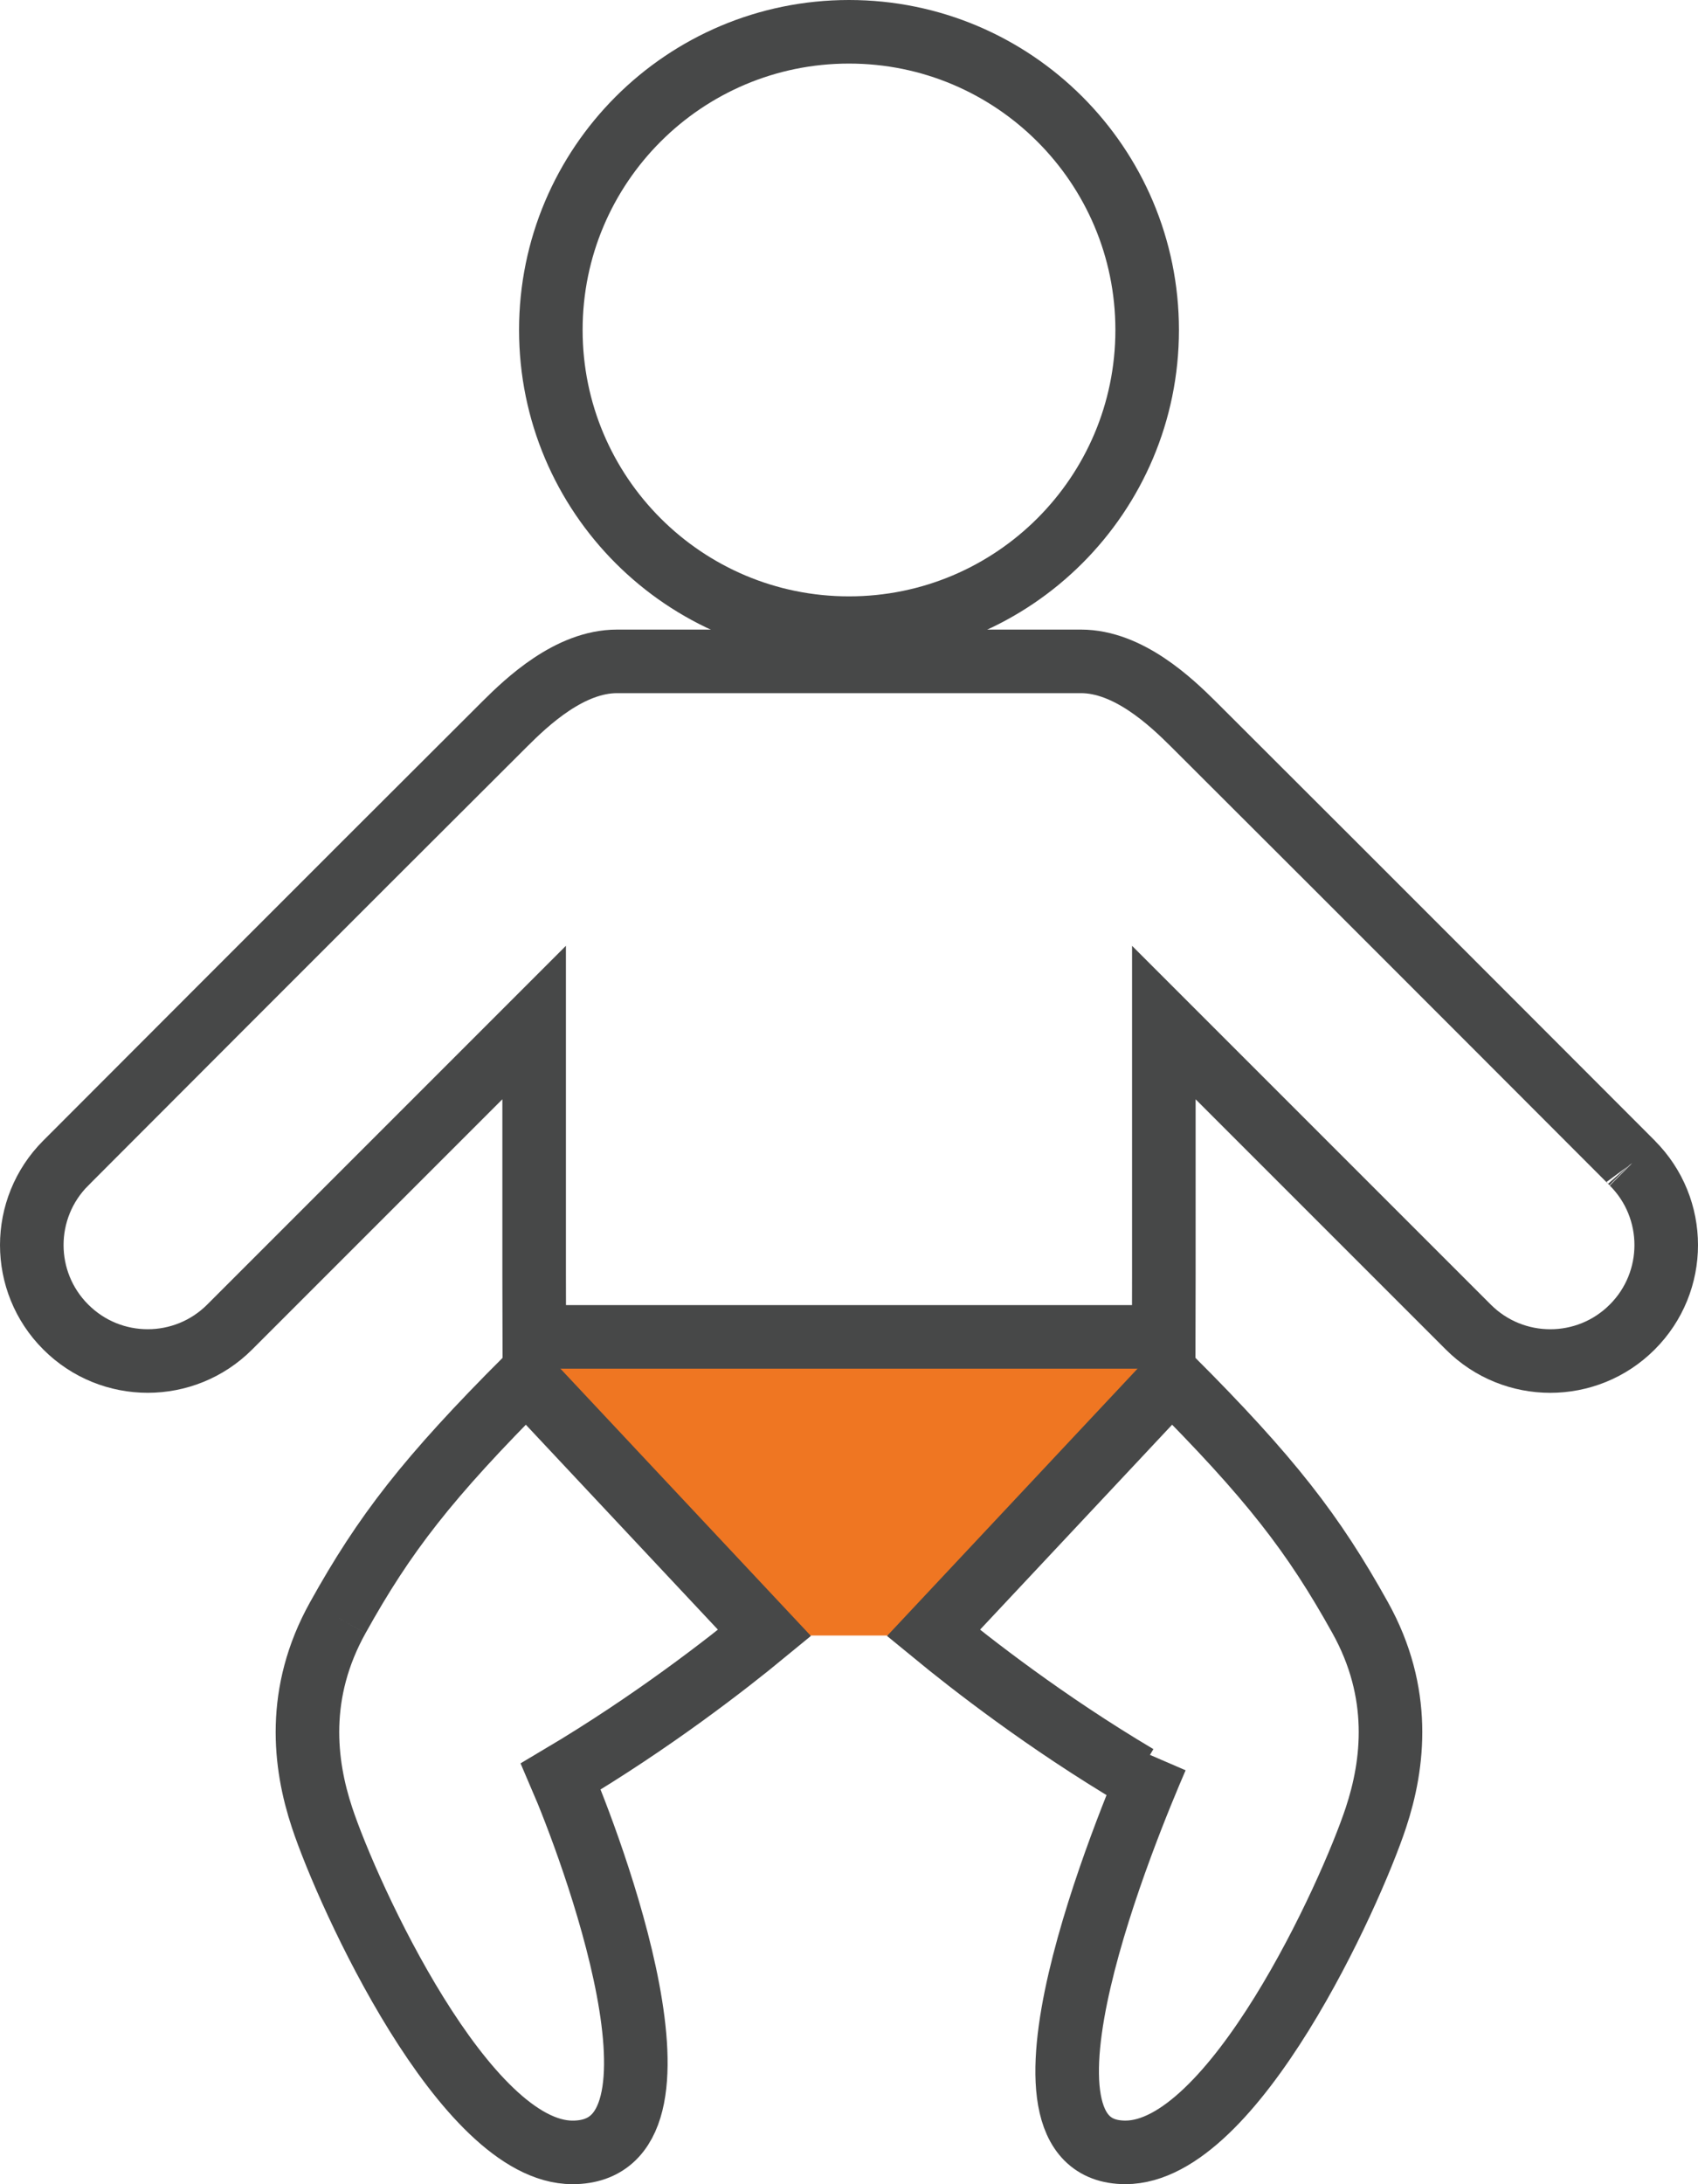
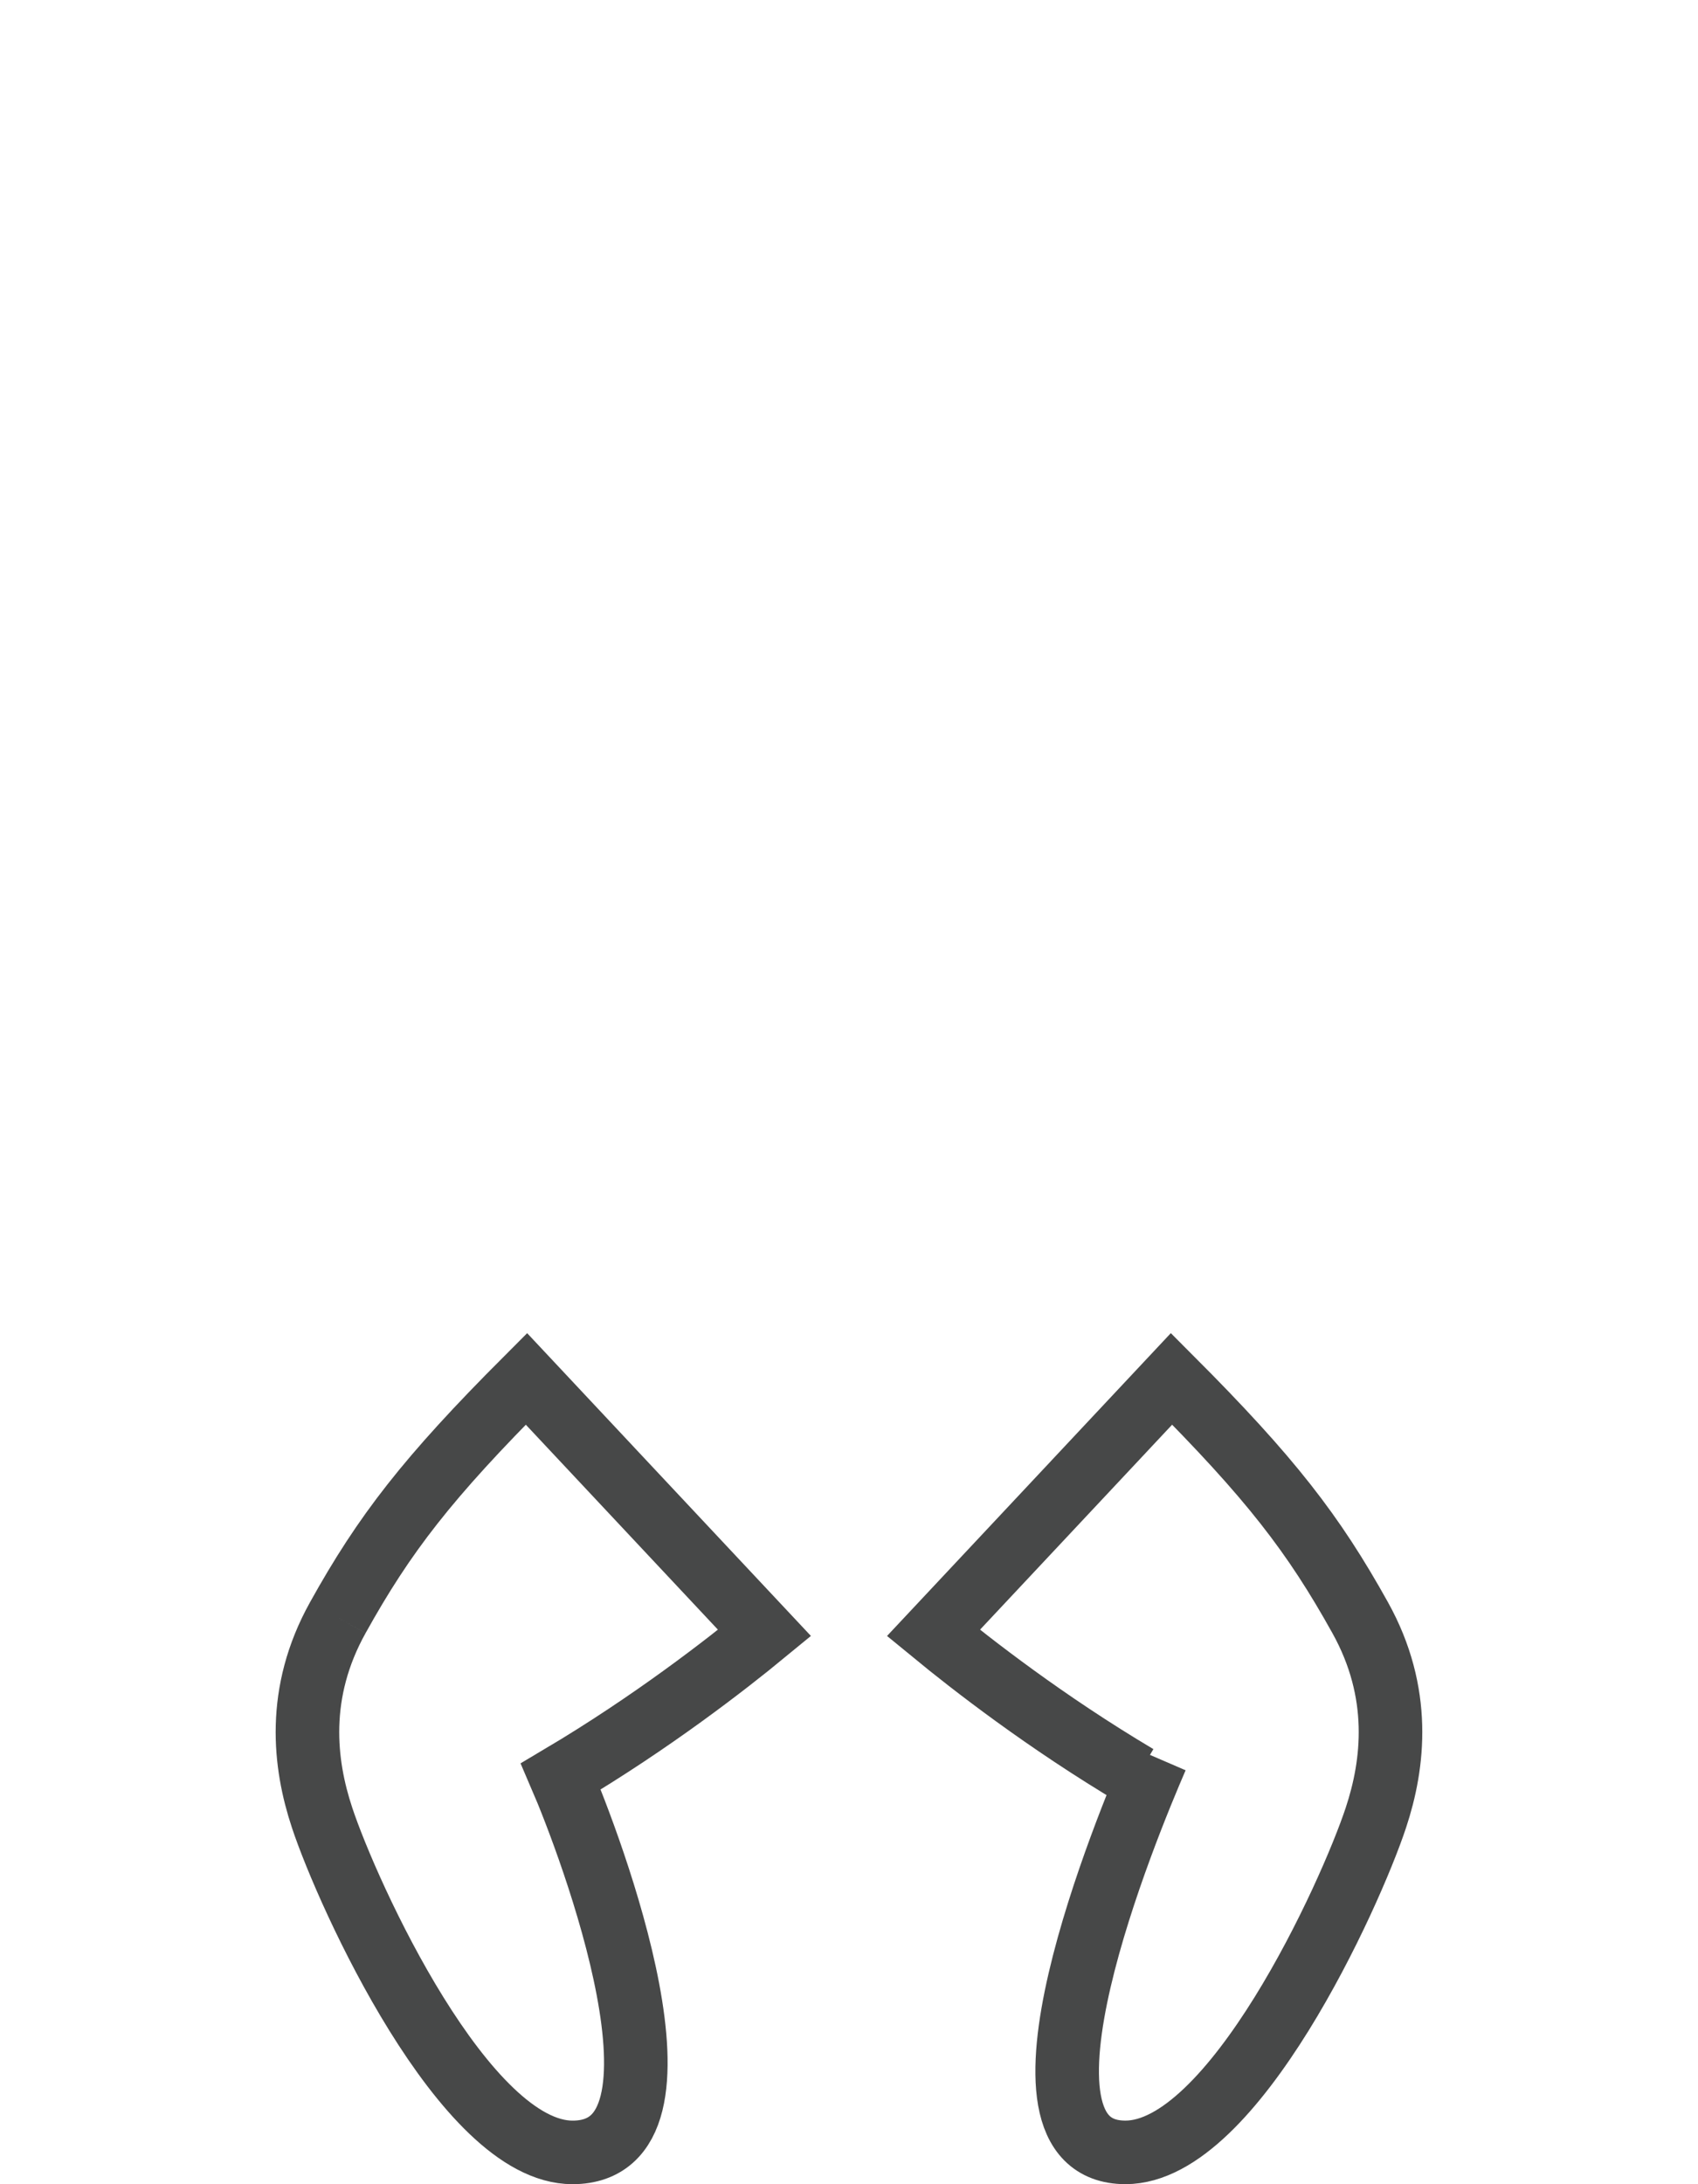
<svg xmlns="http://www.w3.org/2000/svg" id="Layer_1" x="0px" y="0px" width="133.581px" height="171.8px" viewBox="0 0 133.581 171.8" xml:space="preserve">
-   <polygon fill-rule="evenodd" clip-rule="evenodd" fill="#EF7622" points="41.498,105.708 40.069,103.535 93.512,103.535   92.11,105.593 70.671,128.644 63.042,128.644 " />
-   <path fill="none" stroke="#474848" stroke-width="5" stroke-miterlimit="10" d="M66.791,2.5c12.951,0,23.456,10.499,23.456,23.456  c0,12.953-10.505,23.452-23.456,23.452c-12.953,0-23.457-10.499-23.457-23.452C43.333,12.999,53.837,2.5,66.791,2.5" />
  <path fill="none" stroke="#474848" stroke-width="5" stroke-miterlimit="10" d="M26.575,127.24  c-3.298,5.92-2.64,11.506-1.236,15.734C27.352,149.05,36.554,169.3,45.04,169.3c10.594,0,1.341-24.326-0.923-29.573  c7.182-4.263,13.048-8.833,16.029-11.286l-18.732-19.984C33.627,116.255,30.241,120.645,26.575,127.24" />
  <path fill="none" stroke="#474848" stroke-width="5" stroke-miterlimit="10" d="M90.976,138.253  c-2.266,5.248-13.029,31.045-2.437,31.045c8.485,0,17.692-20.25,19.702-26.324c1.401-4.229,2.059-9.816-1.238-15.736  c-3.666-6.594-7.052-10.982-14.838-18.783l-18.733,19.986c2.987,2.453,8.849,7.027,16.03,11.287" />
-   <path fill="none" stroke="#474848" stroke-width="5" stroke-miterlimit="10" d="M128.407,91.482  c-0.011-0.015-0.016-0.02-0.024-0.029c0,0-21.578-21.617-34.505-34.504c-1.776-1.766-5.117-4.928-8.838-4.928H66.791h-18.25  c-3.722,0-7.063,3.162-8.838,4.933C26.768,69.841,5.198,91.458,5.198,91.458c-0.011,0.004-0.021,0.014-0.024,0.023  c-3.562,3.563-3.567,9.338,0,12.898c3.56,3.566,9.336,3.563,12.897,0l23.95-23.95v19.844l0.011,4.881h49.517l0.01-4.881V80.431  l23.951,23.95c3.56,3.563,9.336,3.566,12.897,0C131.972,100.82,131.972,95.044,128.407,91.482" />
</svg>